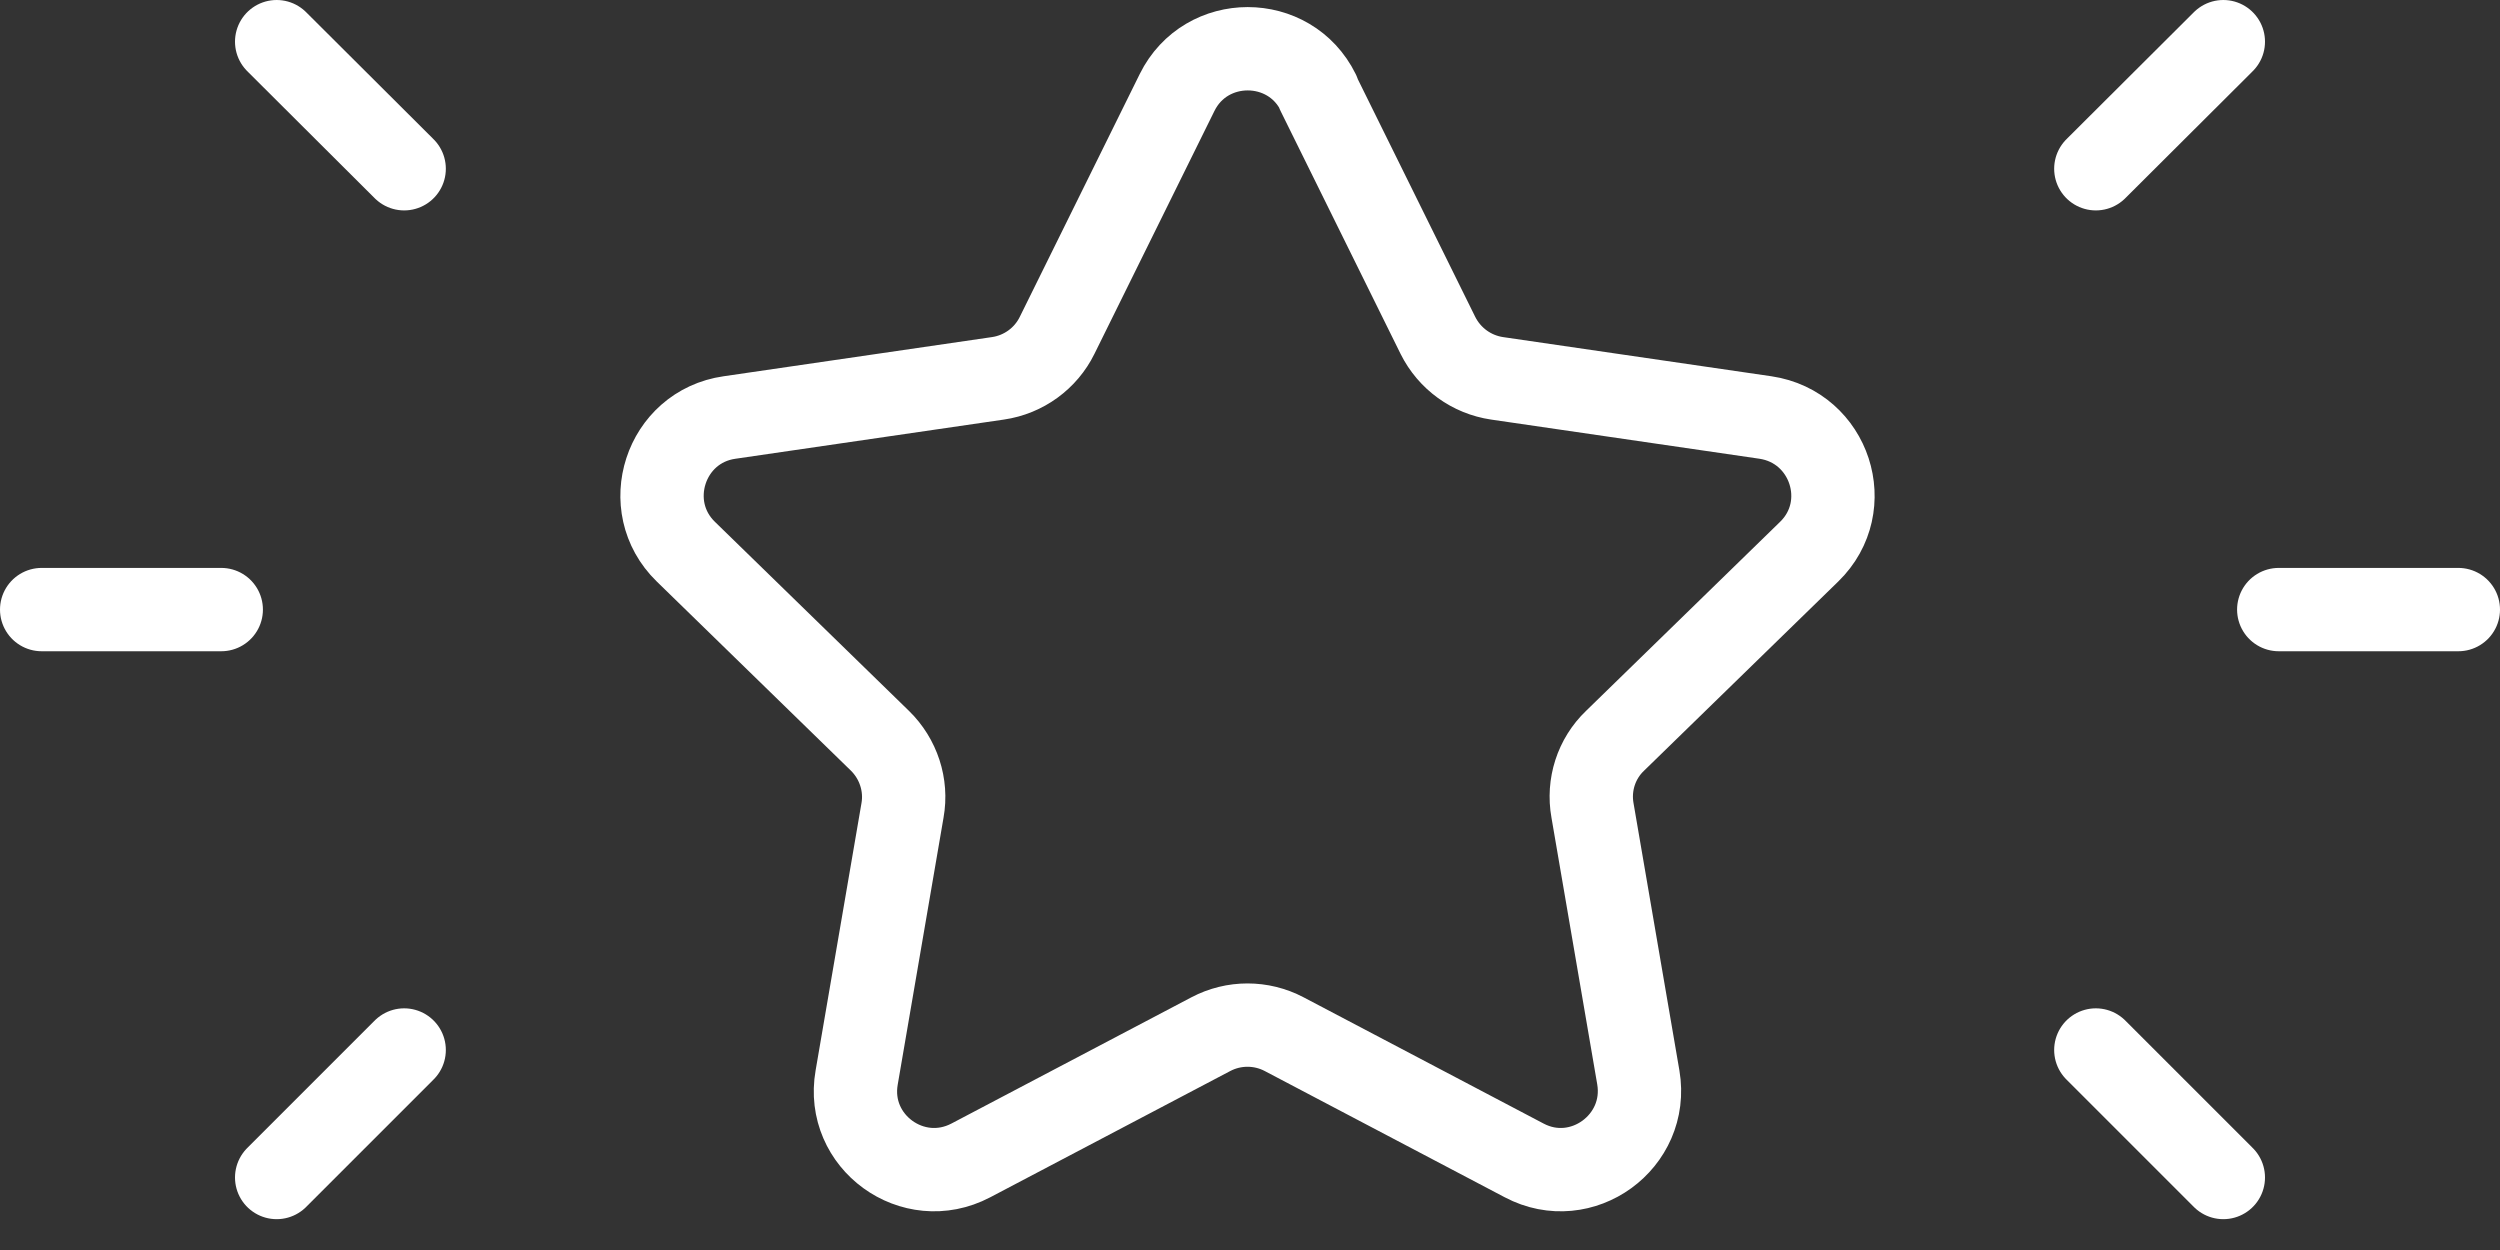
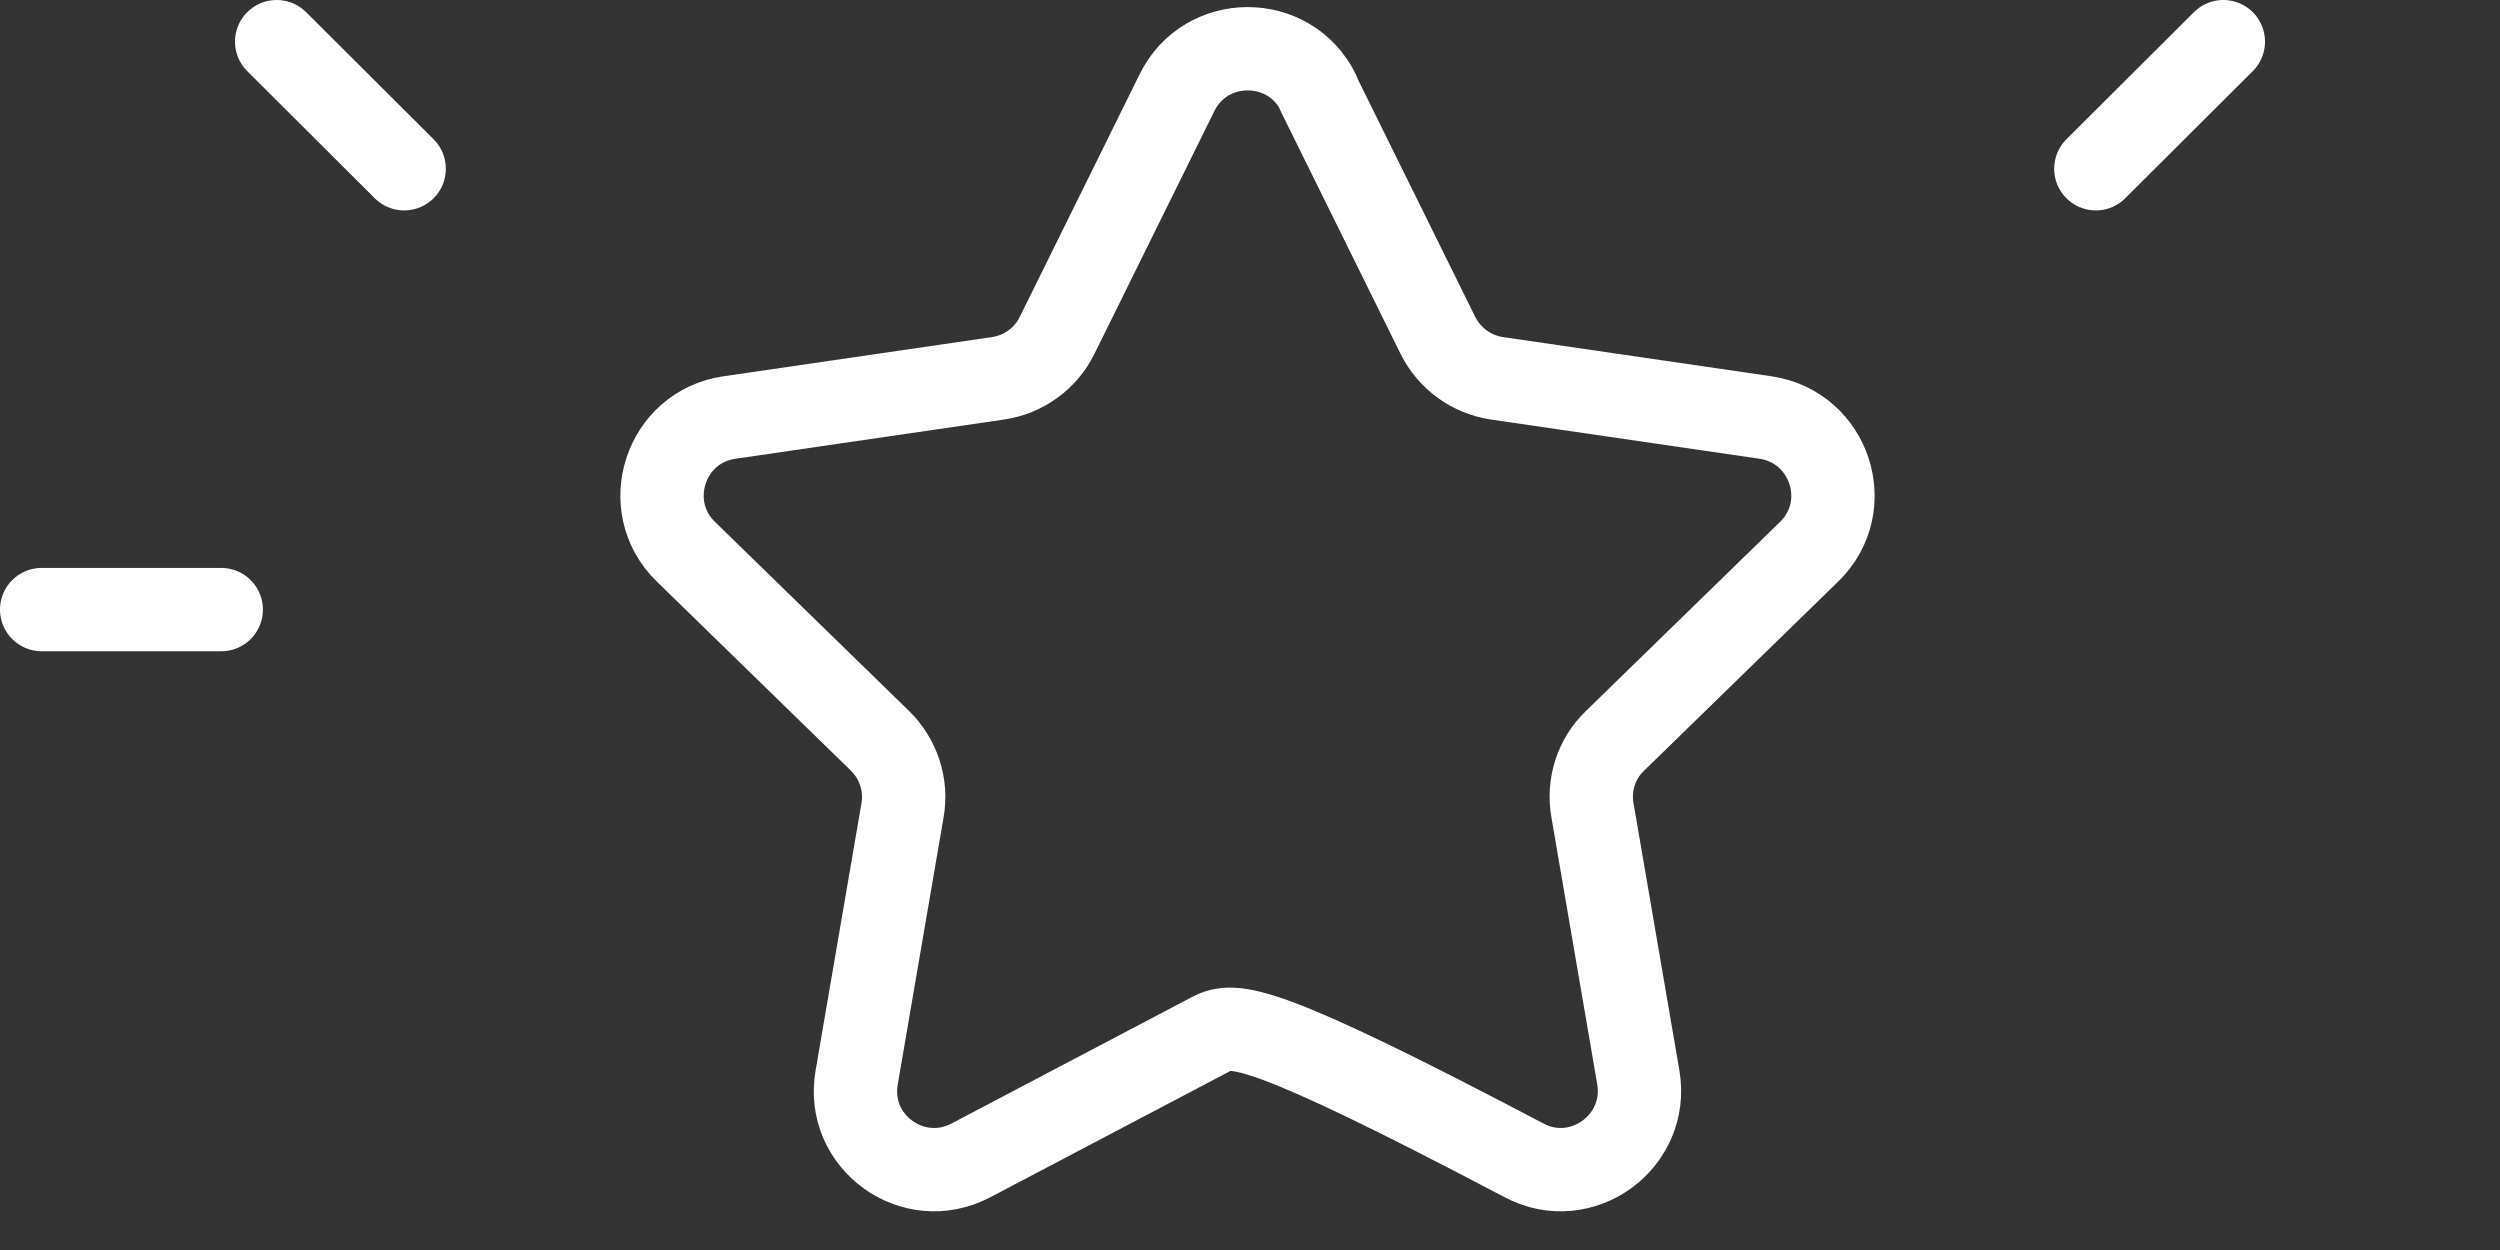
<svg xmlns="http://www.w3.org/2000/svg" width="60" height="30" viewBox="0 0 60 30" fill="none">
  <rect x="0" y="0" width="60" height="30" fill="#333333" stroke="none" />
-   <path d="M31.63 2.22L34.51 8.05C34.79 8.61 35.32 8.99 35.93 9.08L42.37 10.02C43.92 10.25 44.54 12.15 43.42 13.24L38.76 17.78C38.31 18.21 38.11 18.84 38.22 19.45L39.32 25.86C39.58 27.4 37.96 28.58 36.58 27.85L30.82 24.82C30.27 24.53 29.61 24.53 29.06 24.82L23.3 27.85C21.91 28.58 20.29 27.4 20.56 25.86L21.66 19.45C21.77 18.84 21.56 18.21 21.12 17.78L16.46 13.24C15.34 12.15 15.96 10.24 17.51 10.02L23.95 9.08C24.57 8.99 25.1 8.6 25.37 8.05L28.25 2.22C28.94 0.82 30.95 0.82 31.64 2.22H31.63Z" stroke="white" stroke-width="2" stroke-linecap="round" stroke-linejoin="round" />
-   <path d="M59 14.63H54.69" stroke="white" stroke-width="2" stroke-linecap="round" stroke-linejoin="round" />
+   <path d="M31.63 2.22L34.51 8.05C34.79 8.61 35.32 8.99 35.93 9.08L42.37 10.02C43.92 10.25 44.54 12.15 43.42 13.24L38.76 17.78C38.31 18.21 38.11 18.84 38.22 19.45L39.32 25.86C39.58 27.4 37.96 28.58 36.58 27.85C30.27 24.53 29.61 24.53 29.06 24.82L23.3 27.85C21.91 28.58 20.29 27.4 20.56 25.86L21.66 19.45C21.77 18.84 21.56 18.21 21.12 17.78L16.46 13.24C15.34 12.15 15.96 10.24 17.51 10.02L23.95 9.08C24.57 8.99 25.1 8.6 25.37 8.05L28.25 2.22C28.94 0.82 30.95 0.82 31.64 2.22H31.63Z" stroke="white" stroke-width="2" stroke-linecap="round" stroke-linejoin="round" />
  <path d="M5.31 14.63H1" stroke="white" stroke-width="2" stroke-linecap="round" stroke-linejoin="round" />
  <path d="M53.36 1L50.3 4.05" stroke="white" stroke-width="2" stroke-linecap="round" stroke-linejoin="round" />
-   <path d="M9.7 25.2L6.64 28.26" stroke="white" stroke-width="2" stroke-linecap="round" stroke-linejoin="round" />
-   <path d="M53.36 28.26L50.3 25.2" stroke="white" stroke-width="2" stroke-linecap="round" stroke-linejoin="round" />
  <path d="M9.7 4.05L6.64 1" stroke="white" stroke-width="2" stroke-linecap="round" stroke-linejoin="round" />
</svg>